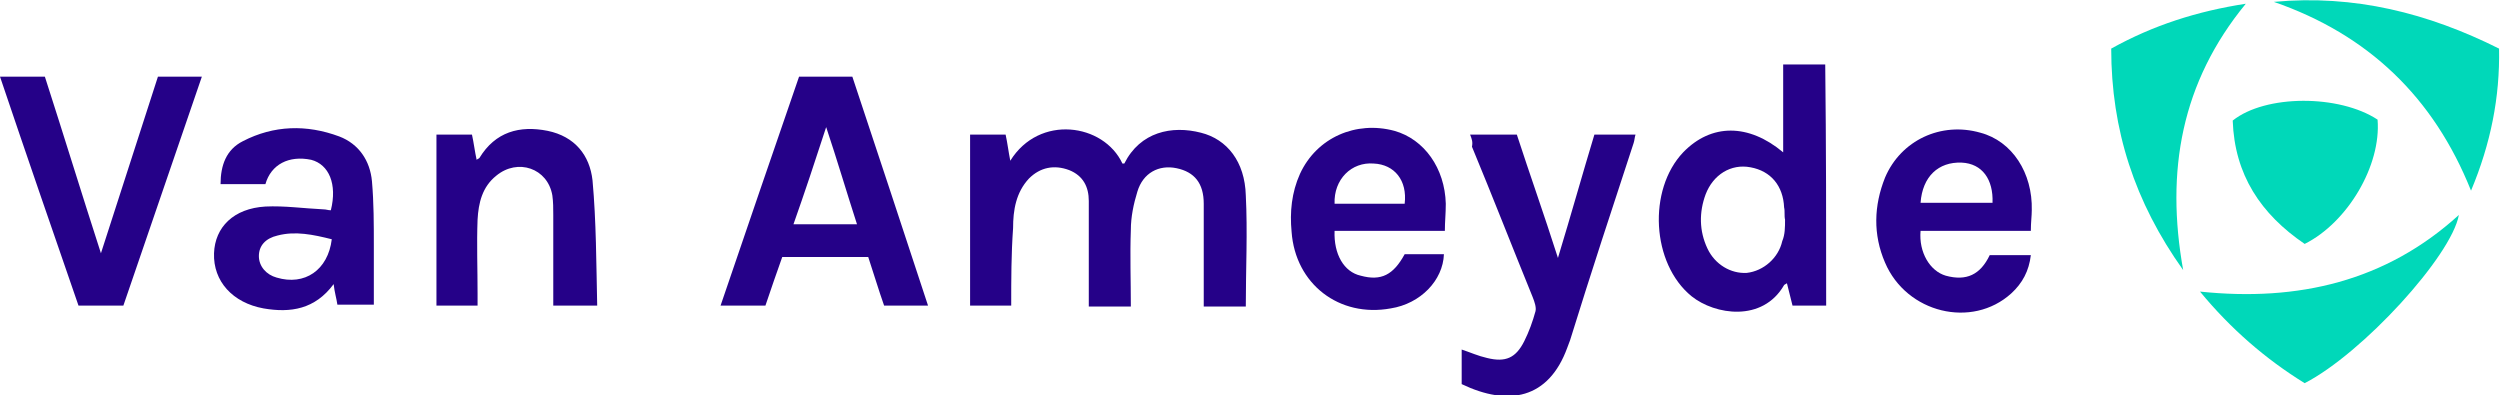
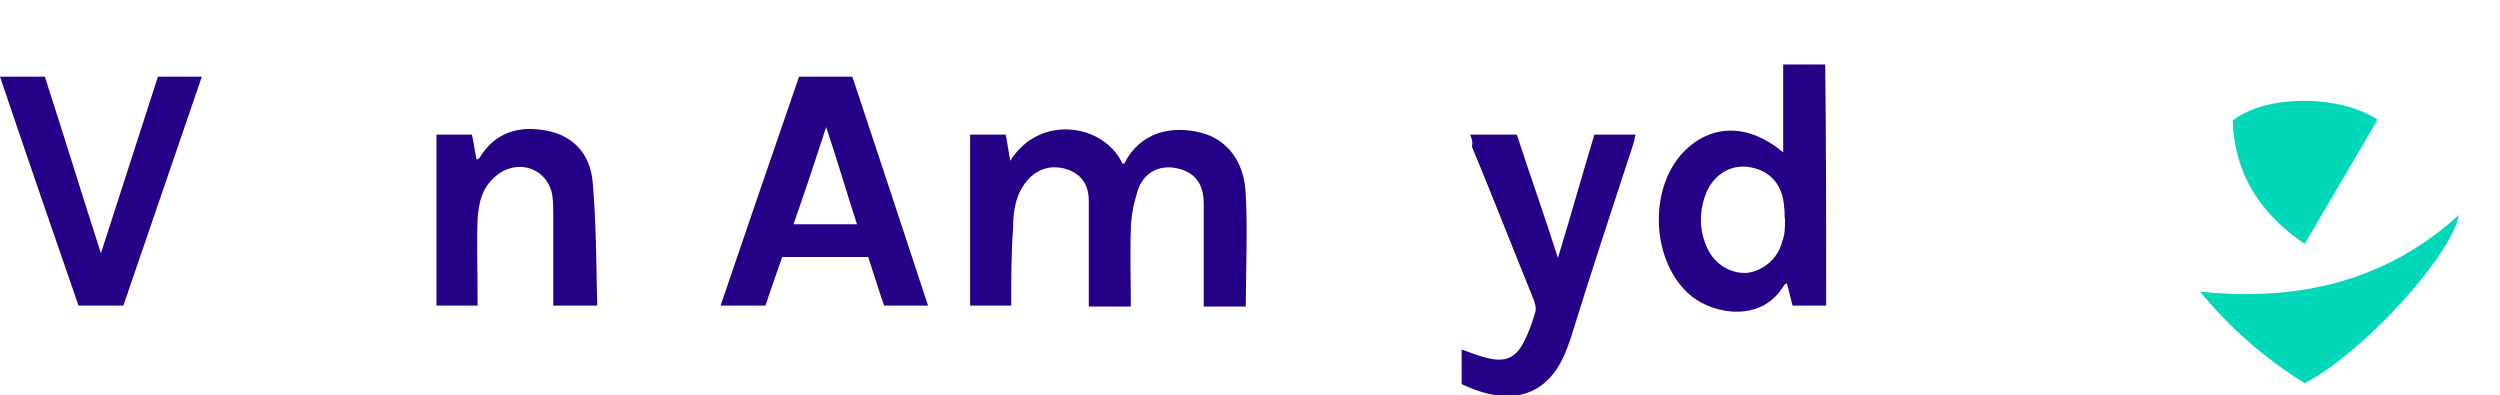
<svg xmlns="http://www.w3.org/2000/svg" version="1.1" id="Laag_1" x="0px" y="0px" viewBox="0 0 267.5 42.3" style="enable-background:new 0 0 267.5 42.3;" xml:space="preserve">
  <style type="text/css">
	.st0{fill:#250188;}
	.st1{fill:#00D8B9;}
</style>
  <g id="_x34_wQLww.tif">
    <g>
      <path class="st0" d="M108.2,32.7c-1.6,0-3,0-4.4,0c0-6.1,0-12.2,0-18.3c1.3,0,2.5,0,3.8,0c0.2,0.9,0.3,1.8,0.5,2.8    c3.1-5,10-4,12,0.3c0.1,0,0.2,0,0.2,0c1.7-3.4,5.1-4.1,8.2-3.3c2.8,0.7,4.7,3.1,4.8,6.7c0.2,3.9,0,7.9,0,11.9c-1.5,0-2.9,0-4.5,0    c0-0.6,0-1.3,0-1.9c0-3,0-6,0-9.1c0-2.2-1-3.4-2.9-3.8c-1.9-0.4-3.6,0.5-4.2,2.5c-0.4,1.3-0.7,2.7-0.7,4.1c-0.1,2.7,0,5.4,0,8.2    c-1.5,0-3,0-4.5,0c0-1.4,0-2.7,0-4.1c0-2.4,0-4.8,0-7.2c0-1.5-0.6-2.7-2.1-3.3c-1.6-0.6-3.1-0.3-4.3,0.9c-1.4,1.5-1.7,3.4-1.7,5.3    C108.2,27.2,108.2,29.9,108.2,32.7z" />
      <path class="st0" d="M195.4,32.7c-1.2,0-2.3,0-3.6,0c-0.2-0.8-0.4-1.6-0.6-2.4c-0.1,0.1-0.2,0.1-0.3,0.2c-2.3,4-7.4,3.2-9.9,1.2    c-4.3-3.5-4.7-11.4-0.9-15.4c3-3.1,7-3.1,10.7,0c0-3.2,0-6.3,0-9.4c1.6,0,3,0,4.5,0C195.4,15.5,195.4,24.1,195.4,32.7z M191,23.5    C191,23.5,191,23.5,191,23.5c-0.1-0.4,0-0.9-0.1-1.3c-0.1-2.3-1.4-3.9-3.6-4.3c-2.1-0.4-4,0.8-4.8,2.9c-0.7,1.9-0.7,3.9,0.2,5.8    c0.8,1.7,2.5,2.7,4.2,2.6c1.8-0.2,3.4-1.6,3.8-3.4C191,25.1,191,24.3,191,23.5z" />
      <path class="st0" d="M94.6,32.7c-0.6-1.7-1.1-3.4-1.7-5.2c-3,0-6,0-9.2,0c-0.6,1.7-1.2,3.4-1.8,5.2c-1.6,0-3.1,0-4.8,0    c2.8-8.2,5.6-16.4,8.4-24.5c1.9,0,3.7,0,5.7,0c2.7,8.1,5.4,16.3,8.1,24.5C97.7,32.7,96.2,32.7,94.6,32.7z M88.4,13.6    c-1.2,3.7-2.3,7-3.5,10.4c2.3,0,4.5,0,6.8,0C90.6,20.6,89.6,17.2,88.4,13.6z" />
      <path class="st0" d="M157.3,14.4c1.7,0,3.4,0,5,0c1.4,4.3,2.9,8.5,4.4,13.2c1.4-4.6,2.6-8.9,3.9-13.2c1.5,0,2.9,0,4.4,0    c-0.1,0.3-0.1,0.6-0.2,0.9c-2.3,7-4.6,14-6.8,21.1c-0.1,0.3-0.2,0.5-0.3,0.8c-2,5.5-6.3,6.3-11.3,3.9c0-1.2,0-2.4,0-3.7    c0.9,0.3,1.8,0.7,2.7,0.9c2,0.5,3.1,0,4-1.8c0.5-1,0.9-2.1,1.2-3.2c0.1-0.4-0.1-1-0.3-1.5c-2.2-5.4-4.3-10.8-6.5-16.1    C157.6,15.2,157.5,14.9,157.3,14.4z" />
-       <path class="st0" d="M28.4,19.7c-1.6,0-3.2,0-4.8,0c0-2,0.6-3.7,2.4-4.6c3.3-1.7,6.8-1.8,10.3-0.5c2.1,0.8,3.3,2.6,3.5,4.8    c0.2,2.3,0.2,4.6,0.2,6.9c0,2.1,0,4.1,0,6.3c-1.3,0-2.6,0-3.9,0c-0.1-0.7-0.3-1.3-0.4-2.2c-2,2.7-4.6,3.1-7.5,2.6    c-3.3-0.6-5.4-2.9-5.3-5.9c0.1-2.8,2.1-4.8,5.5-5c2-0.1,4.1,0.2,6.2,0.3c0.3,0,0.5,0.1,0.8,0.1c0.7-2.8-0.2-4.9-2.1-5.4    C30.9,16.6,29,17.6,28.4,19.7z M35.5,25.6c-2-0.5-3.9-0.9-5.8-0.4c-1.3,0.3-2,1.1-2,2.2c0,1.1,0.8,2,1.9,2.3    C32.6,30.6,35.1,28.9,35.5,25.6z" />
      <path class="st0" d="M0,8.2c1.7,0,3.2,0,4.8,0c2,6.2,3.9,12.4,6,18.9c2.1-6.5,4.1-12.7,6.1-18.9c1.5,0,3,0,4.7,0    c-2.8,8.2-5.6,16.3-8.4,24.5c-1.6,0-3.1,0-4.8,0C5.6,24.6,2.8,16.5,0,8.2z" />
      <path class="st0" d="M51.1,32.7c-1.5,0-2.9,0-4.4,0c0-6.1,0-12.1,0-18.3c1.2,0,2.4,0,3.8,0c0.2,0.9,0.3,1.8,0.5,2.7    c0.1-0.1,0.2-0.1,0.3-0.2c1.7-2.8,4.3-3.5,7.3-2.9c2.9,0.6,4.5,2.6,4.8,5.3c0.4,4.4,0.4,8.9,0.5,13.4c-1.7,0-3.1,0-4.7,0    c0-3.3,0-6.5,0-9.7c0-0.7,0-1.4-0.1-2.1c-0.5-2.9-3.7-4-6-2.1c-1.5,1.2-1.9,2.9-2,4.7c-0.1,2.6,0,5.2,0,7.9    C51.1,31.8,51.1,32.2,51.1,32.7z" />
-       <path class="st0" d="M154.6,24.7c-4.1,0-8,0-11.8,0c-0.1,2.5,1,4.4,2.8,4.8c2.2,0.6,3.5-0.1,4.7-2.3c0.7,0,1.4,0,2.1,0    c0.7,0,1.4,0,2.1,0c-0.1,2.8-2.5,5.3-5.7,5.8c-5.5,1-10.2-2.6-10.6-8.2c-0.2-2.1,0-4.2,0.9-6.2c1.8-3.9,6-5.7,10.1-4.6    c3.2,0.9,5.4,4,5.5,7.8C154.7,22.9,154.6,23.7,154.6,24.7z M142.8,21.8c2.6,0,5.1,0,7.5,0c0.3-2.5-1.1-4.2-3.3-4.3    C144.6,17.3,142.7,19.2,142.8,21.8z" />
-       <path class="st0" d="M217.3,24.7c-4,0-7.9,0-11.8,0c-0.2,2.3,1,4.3,2.7,4.8c2.2,0.6,3.7-0.1,4.7-2.2c0.6,0,1.4,0,2.1,0    c0.7,0,1.4,0,2.3,0c-0.2,1.7-0.9,3-2.1,4.1c-4.2,3.8-11.2,2.1-13.5-3.3c-1.3-3-1.2-6.1,0-9.1c1.7-4,6-6,10.2-4.8    c3.4,0.9,5.6,4.3,5.5,8.3C217.4,23.1,217.3,23.8,217.3,24.7z M205.5,21.7c2.6,0,5.1,0,7.7,0c0.1-2.5-1.1-4.2-3.3-4.3    C207.4,17.3,205.7,18.9,205.5,21.7z" />
-       <path class="st1" d="M246.6,26.1c-4.7-3.2-7.5-7.4-7.7-13.2c3.5-2.8,11.4-2.8,15.5-0.1C254.8,17.7,251.2,23.8,246.6,26.1z" />
-       <path class="st1" d="M243.3,0.2c8.6-0.8,16.5,1.2,24.1,5c0.1,5.2-0.9,10.2-3,15.2C260.4,10.4,253.4,3.7,243.3,0.2z" />
-       <path class="st1" d="M225.9,5.2c4.5-2.5,9.2-4,14.4-4.8c-6.9,8.4-8.6,17.9-6.7,28.5C228.4,21.6,225.9,13.9,225.9,5.2z" />
+       <path class="st1" d="M246.6,26.1c-4.7-3.2-7.5-7.4-7.7-13.2c3.5-2.8,11.4-2.8,15.5-0.1z" />
      <path class="st1" d="M246.6,41c-4.2-2.6-7.9-5.8-11.2-9.8c10.5,1.1,19.9-1.1,27.7-8.2C262.3,27.4,252.8,37.8,246.6,41z" />
    </g>
  </g>
</svg>